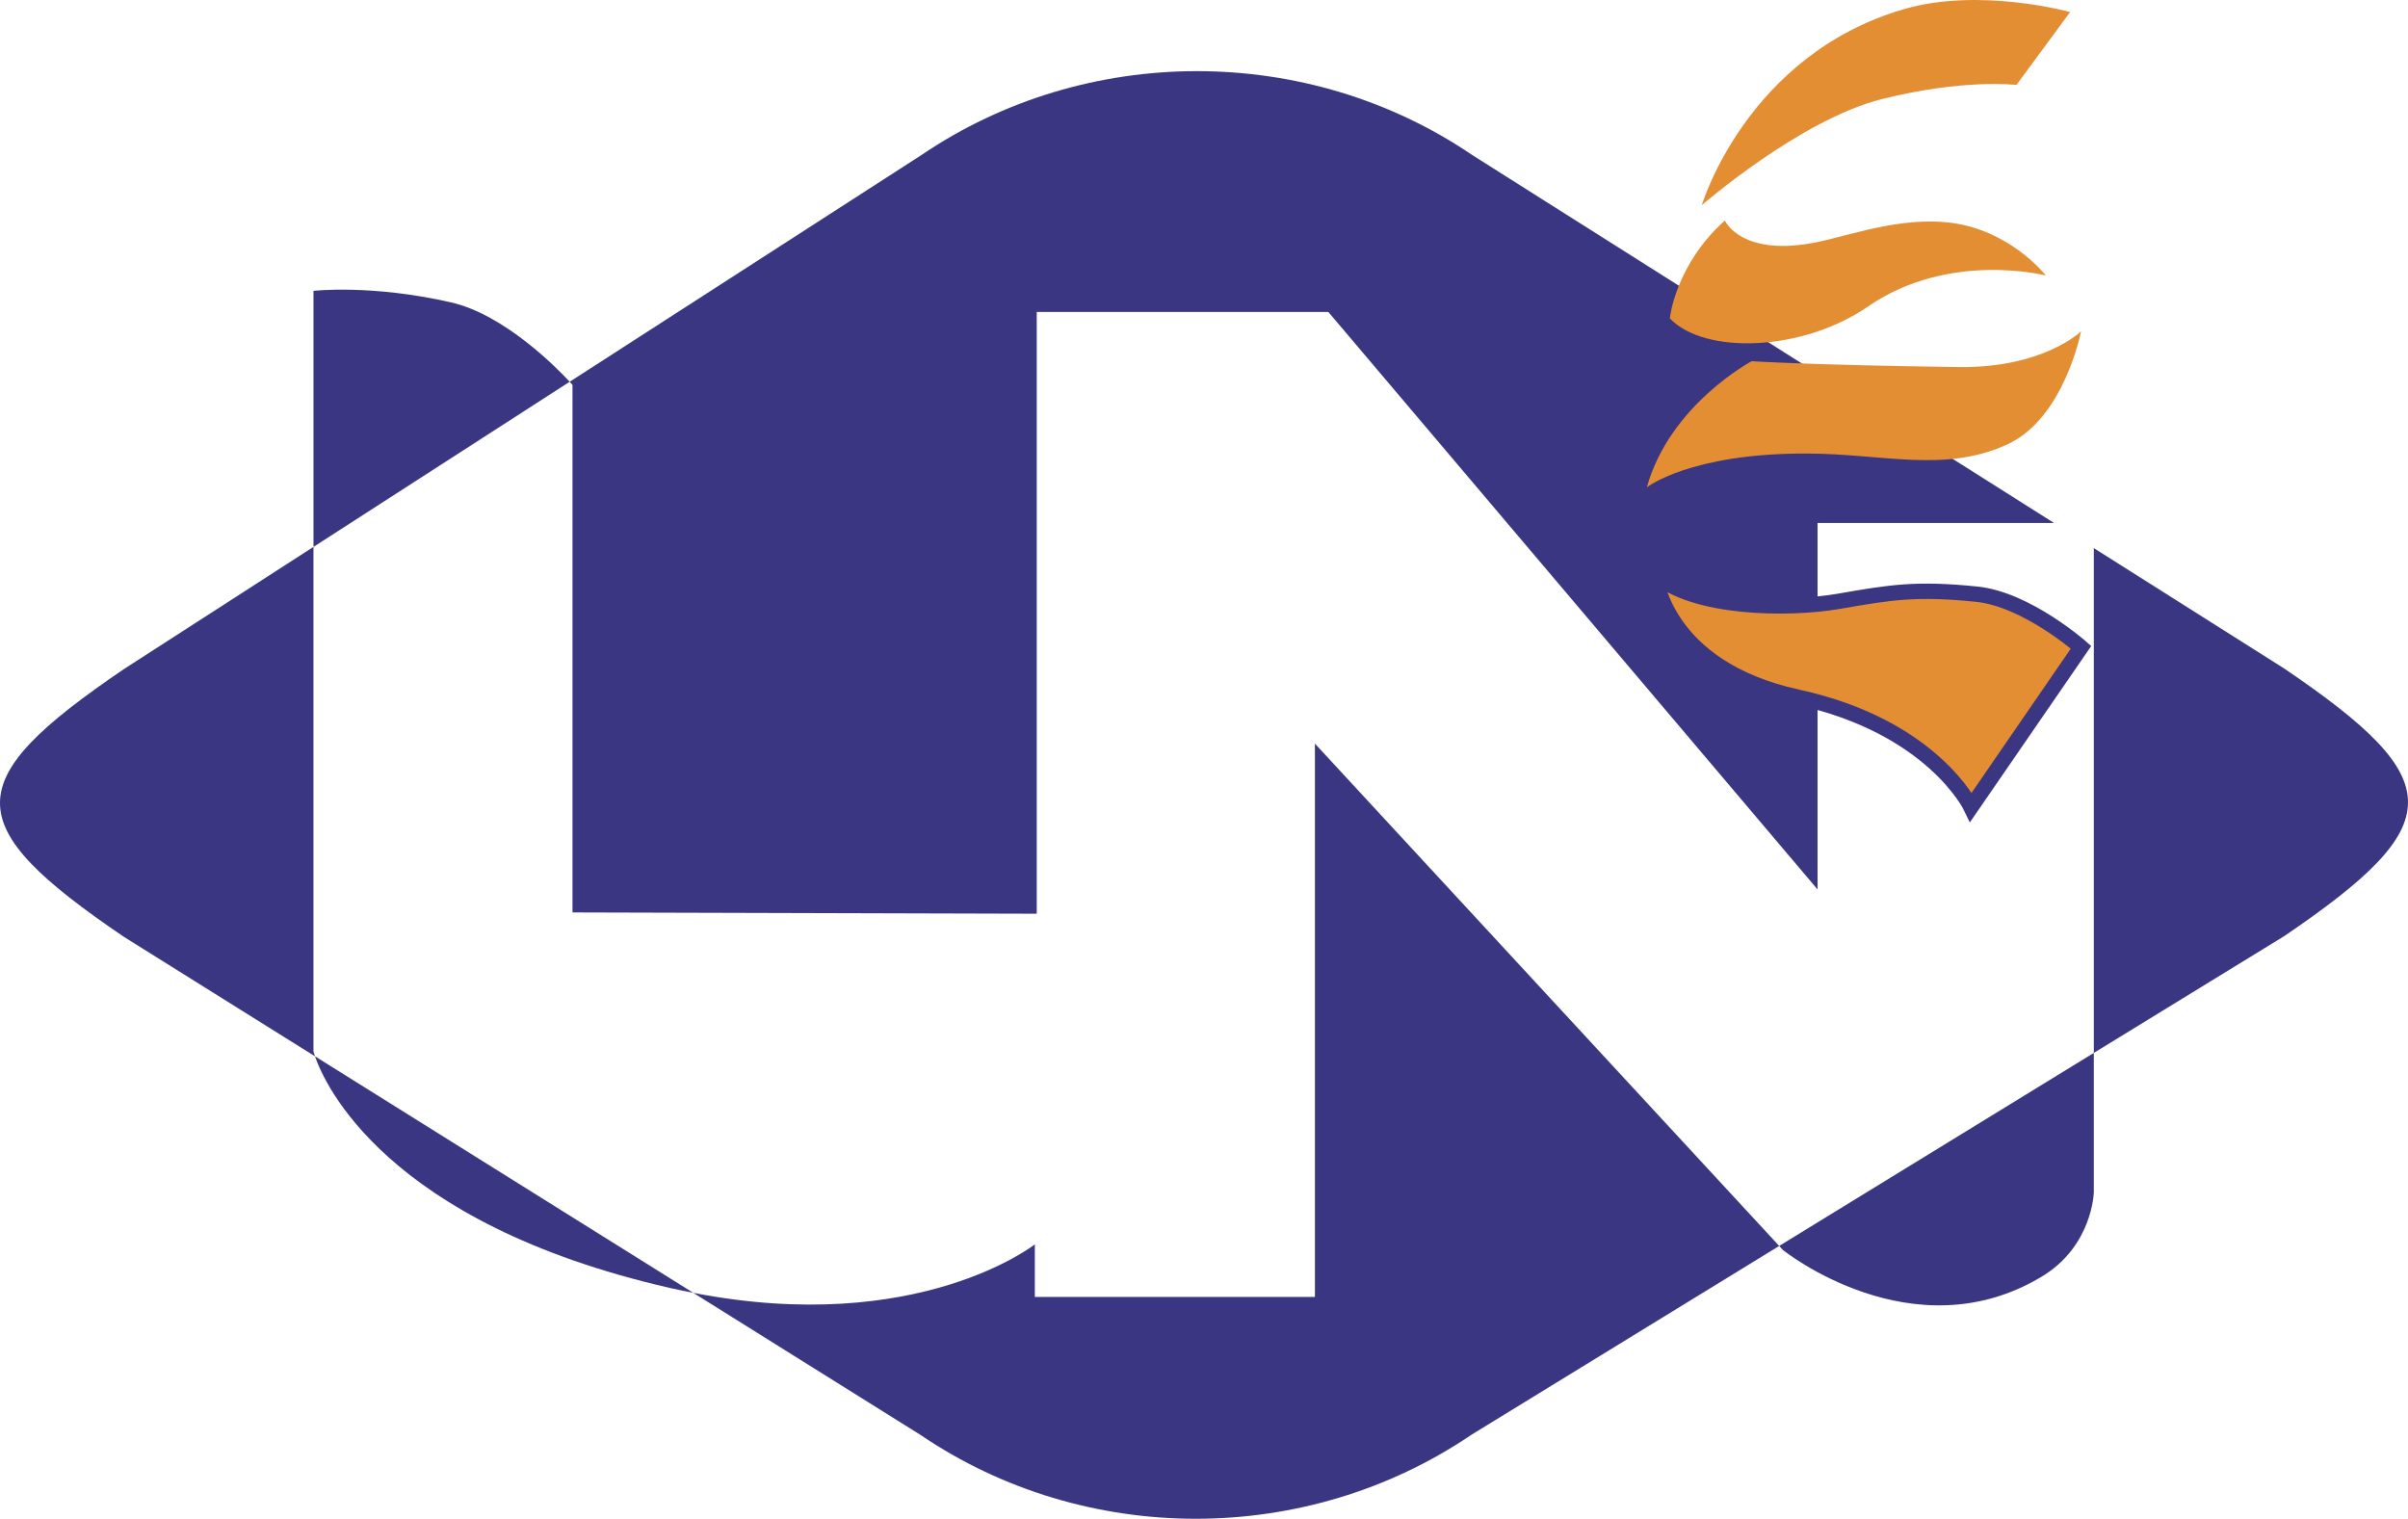
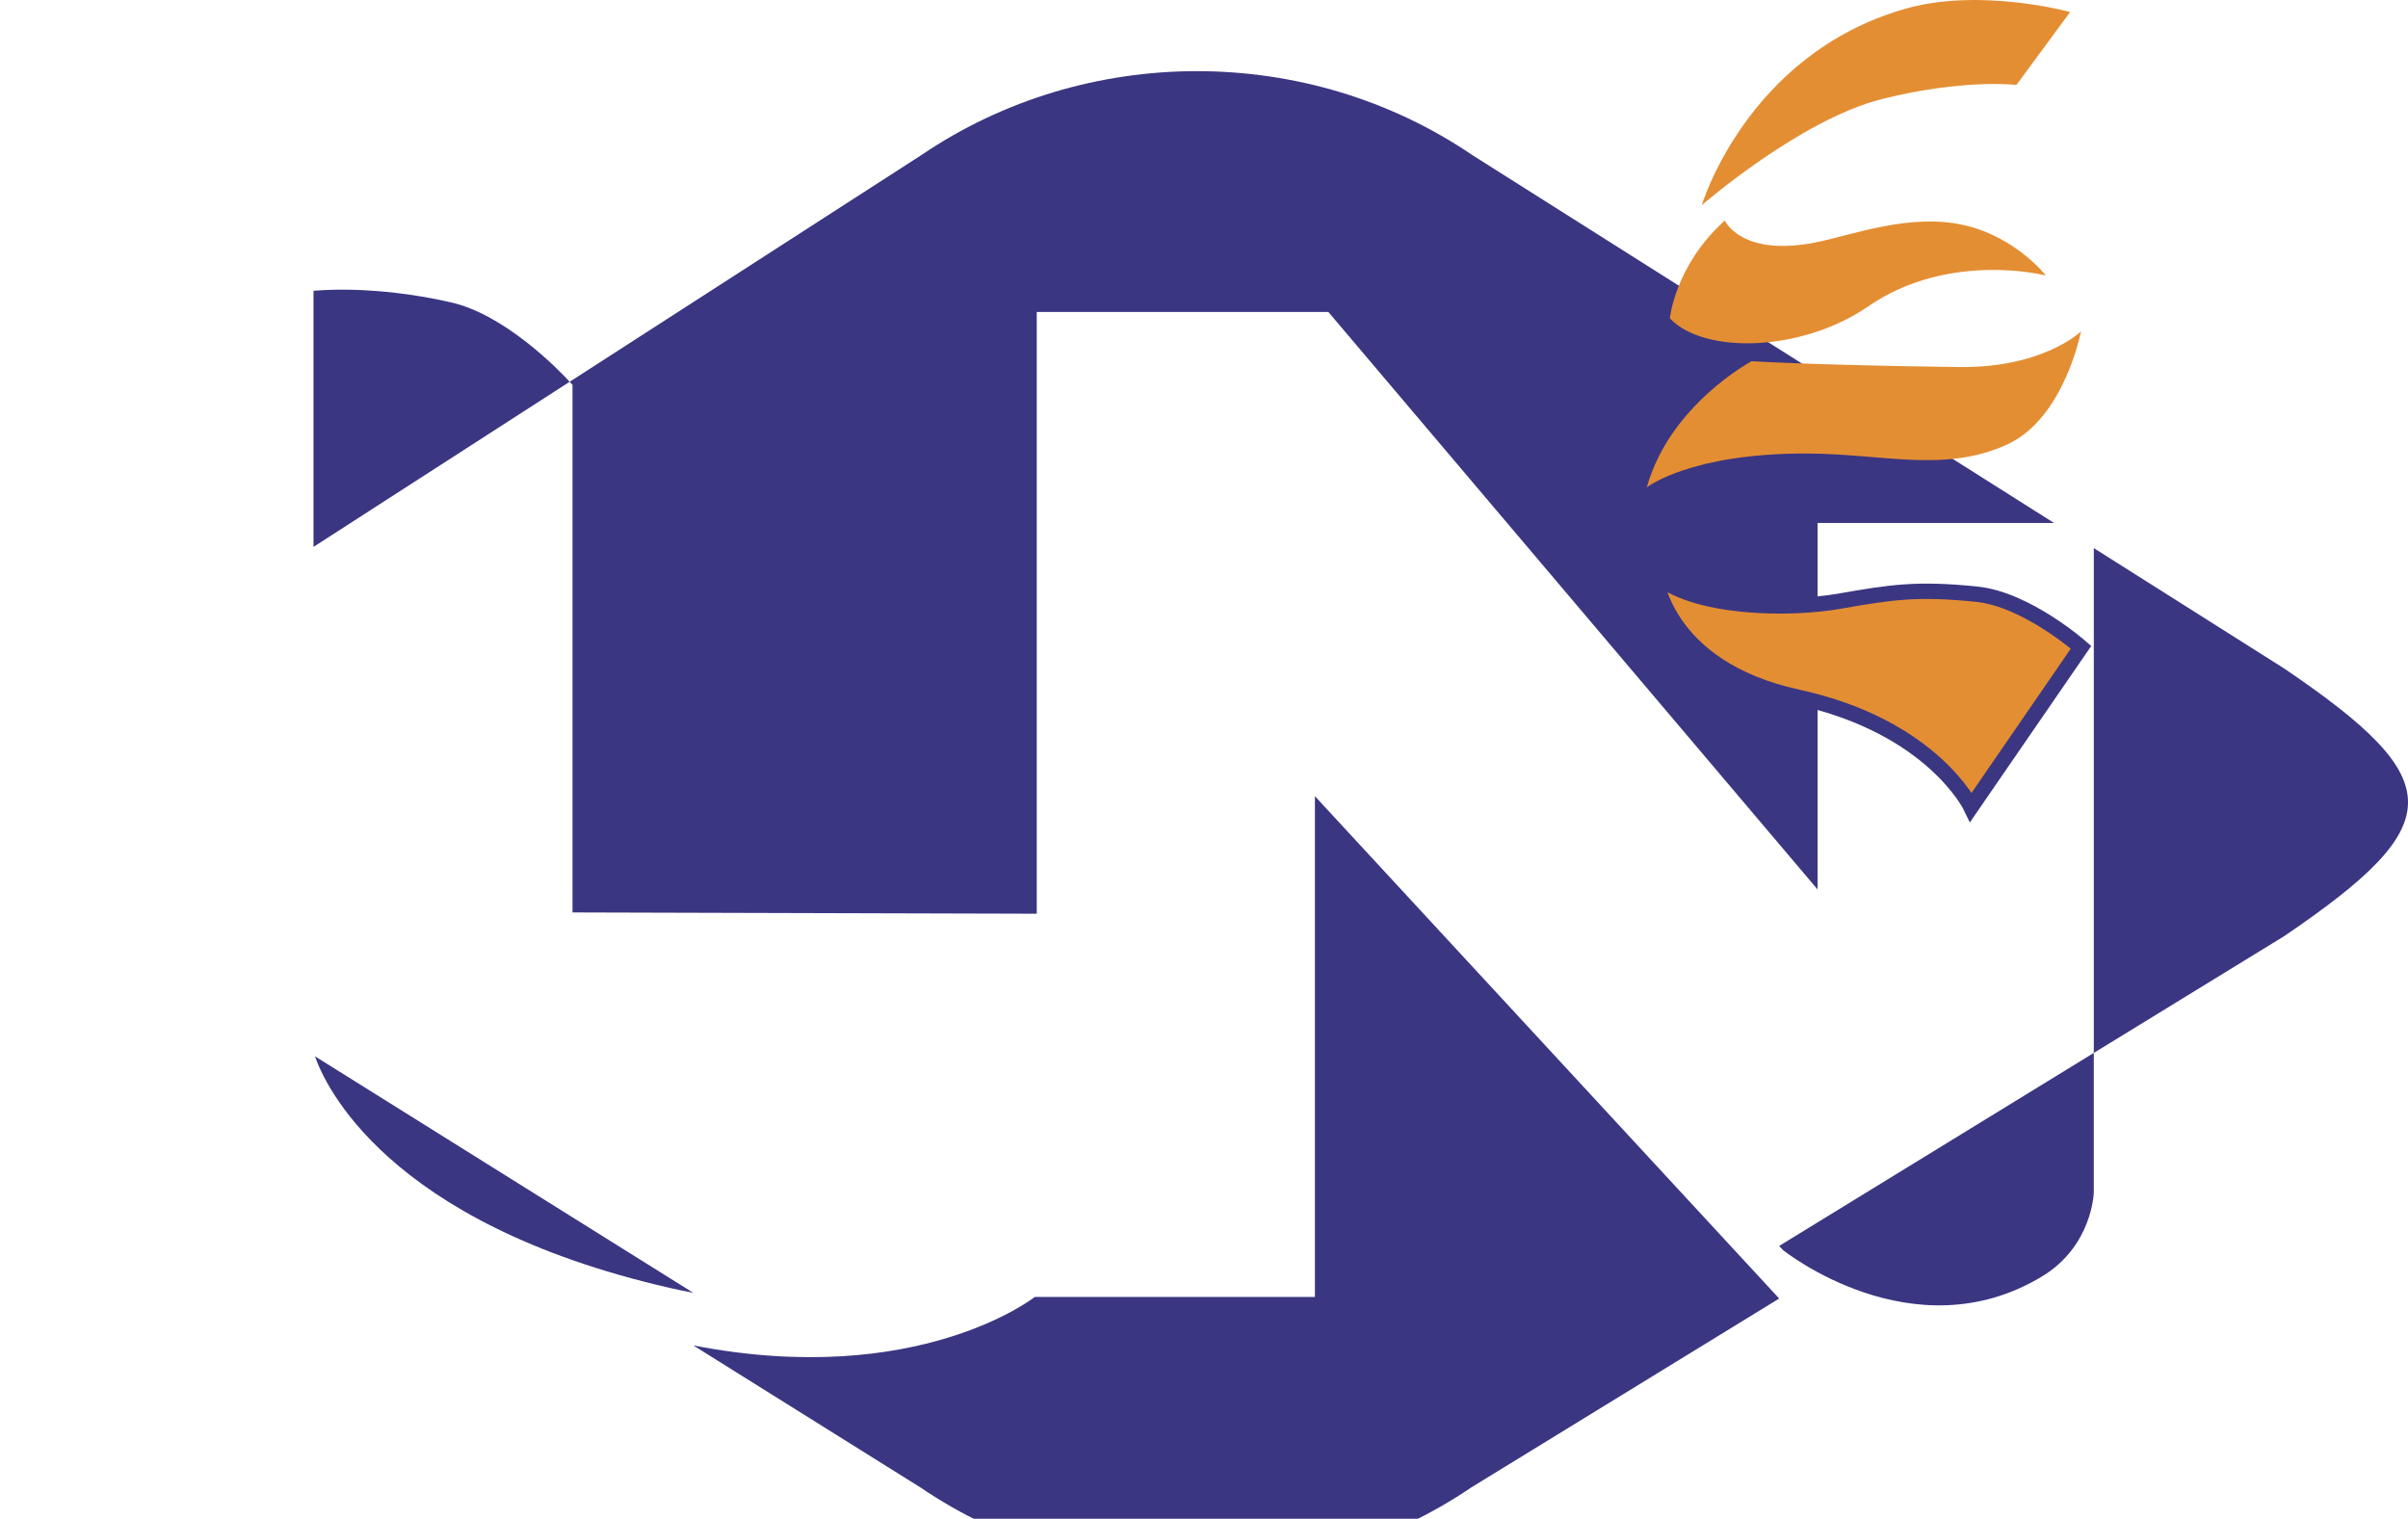
<svg xmlns="http://www.w3.org/2000/svg" version="1.1" id="圖層_1" x="0px" y="0px" width="156.898px" height="98.956px" viewBox="0 0 156.898 98.956" enable-background="new 0 0 156.898 98.956" xml:space="preserve">
  <g>
    <g>
      <path fill="#3A3682" d="M29.385,19.701c-5.209-1.188-8.959-0.75-8.959-0.75v16.682l16.692-10.759    C36.304,23.99,32.869,20.495,29.385,19.701z" />
      <path fill="#3A3682" d="M43.64,83.915c0.521,0.119,1.032,0.225,1.536,0.322L20.522,68.823    C21.135,70.599,25.113,79.673,43.64,83.915z" />
      <path fill="#3A3682" d="M116.176,81.45c0,0,8.458,6.793,16.87,1.721c3.292-1.984,3.38-5.471,3.38-5.471v-9.096l-20.5,12.576    L116.176,81.45z" />
      <path fill="#3A3682" d="M148.844,43.565l-12.418-7.853v32.892l12.408-7.611C159.577,53.692,159.592,50.86,148.844,43.565z" />
-       <path fill="#3A3682" d="M85.676,84.501h-18.25v-3.426c0,0-7.591,6.004-22.25,3.162l14.793,9.25    c10.743,7.295,25.156,7.291,35.913-0.01l20.044-12.297l-30.25-32.73V84.501z" />
+       <path fill="#3A3682" d="M85.676,84.501h-18.25c0,0-7.591,6.004-22.25,3.162l14.793,9.25    c10.743,7.295,25.156,7.291,35.913-0.01l20.044-12.297l-30.25-32.73V84.501z" />
      <path fill="#3A3682" d="M37.301,59.45l30.25,0.084V20.326h19l31.875,37.625V34.076h15.411L95.93,10.103    c-10.736-7.294-25.164-7.289-35.912,0.011l-22.899,14.76c0.118,0.128,0.183,0.202,0.183,0.202V59.45z" />
-       <path fill="#3A3682" d="M20.426,35.632L8.066,43.599c-10.75,7.301-10.755,10.131-0.014,17.428l12.47,7.797    c-0.068-0.199-0.097-0.311-0.097-0.311V35.632z" />
    </g>
    <path fill="#E48E33" d="M124.066,0.592c4.937-1.435,10.818,0.192,10.818,0.192l-3.5,4.75c0,0-3.416-0.417-8.75,0.917   s-11.75,6.917-11.75,6.917S113.801,3.576,124.066,0.592z" />
    <path fill="#E48E33" d="M112.385,14.368c0,0,1.083,2.458,6.128,1.383c2.294-0.489,5.976-1.848,9.392-1.098s5.397,3.298,5.397,3.298   s-6.292-1.628-11.583,2.016c-4.284,2.951-10.667,3.151-12.917,0.776C108.802,20.743,109.135,17.285,112.385,14.368z" />
    <path fill="#E48E33" d="M114.135,23.534c0,0-5.333,2.833-6.833,8.221c0,0,2.791-2.219,10.375-2.206   c5.042,0.008,9.027,1.289,13.124-0.599c3.708-1.708,4.793-7.362,4.793-7.362s-2.453,2.4-7.958,2.327   C117.969,23.786,114.135,23.534,114.135,23.534z" />
    <path fill="#E48E33" stroke="#3A3682" stroke-miterlimit="10" d="M107.843,37.424c0,0,0.5,6.083,9.292,8   c8.792,1.916,11.292,7.166,11.292,7.166l7.167-10.416c0,0-3.542-3.125-6.792-3.459c-3.919-0.402-5.626-0.125-8.959,0.458   S110.302,39.674,107.843,37.424z" />
  </g>
</svg>